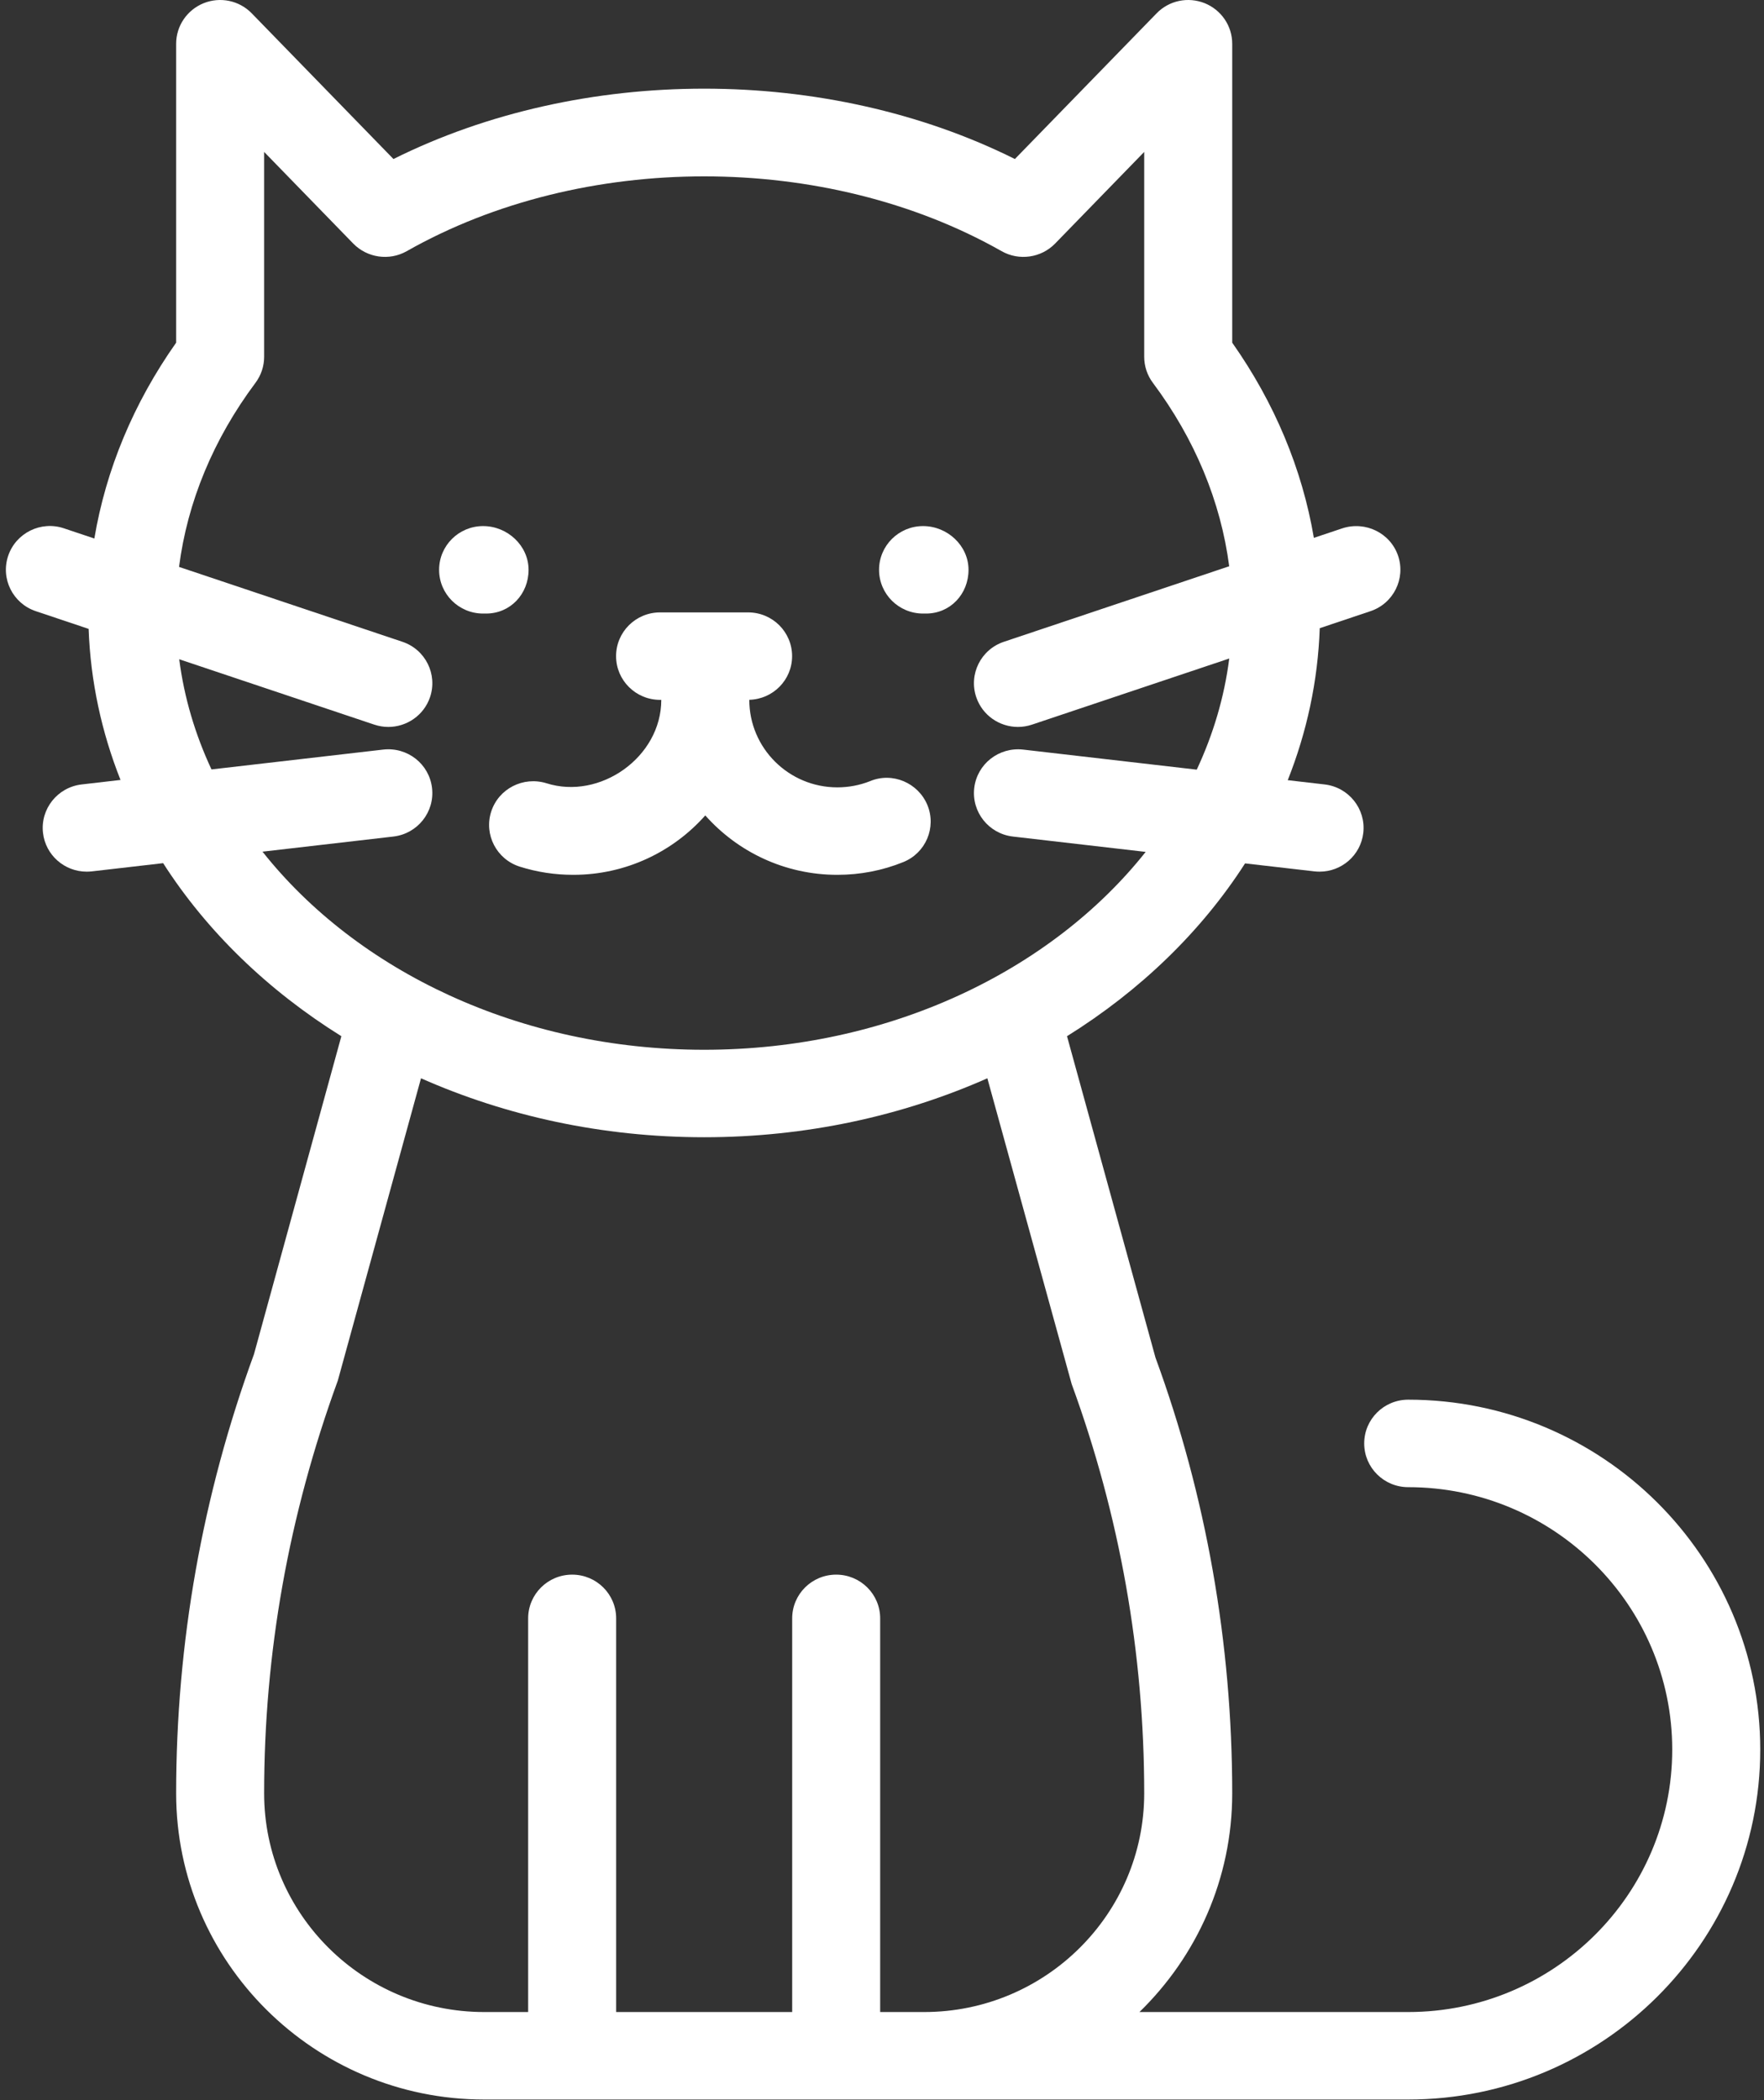
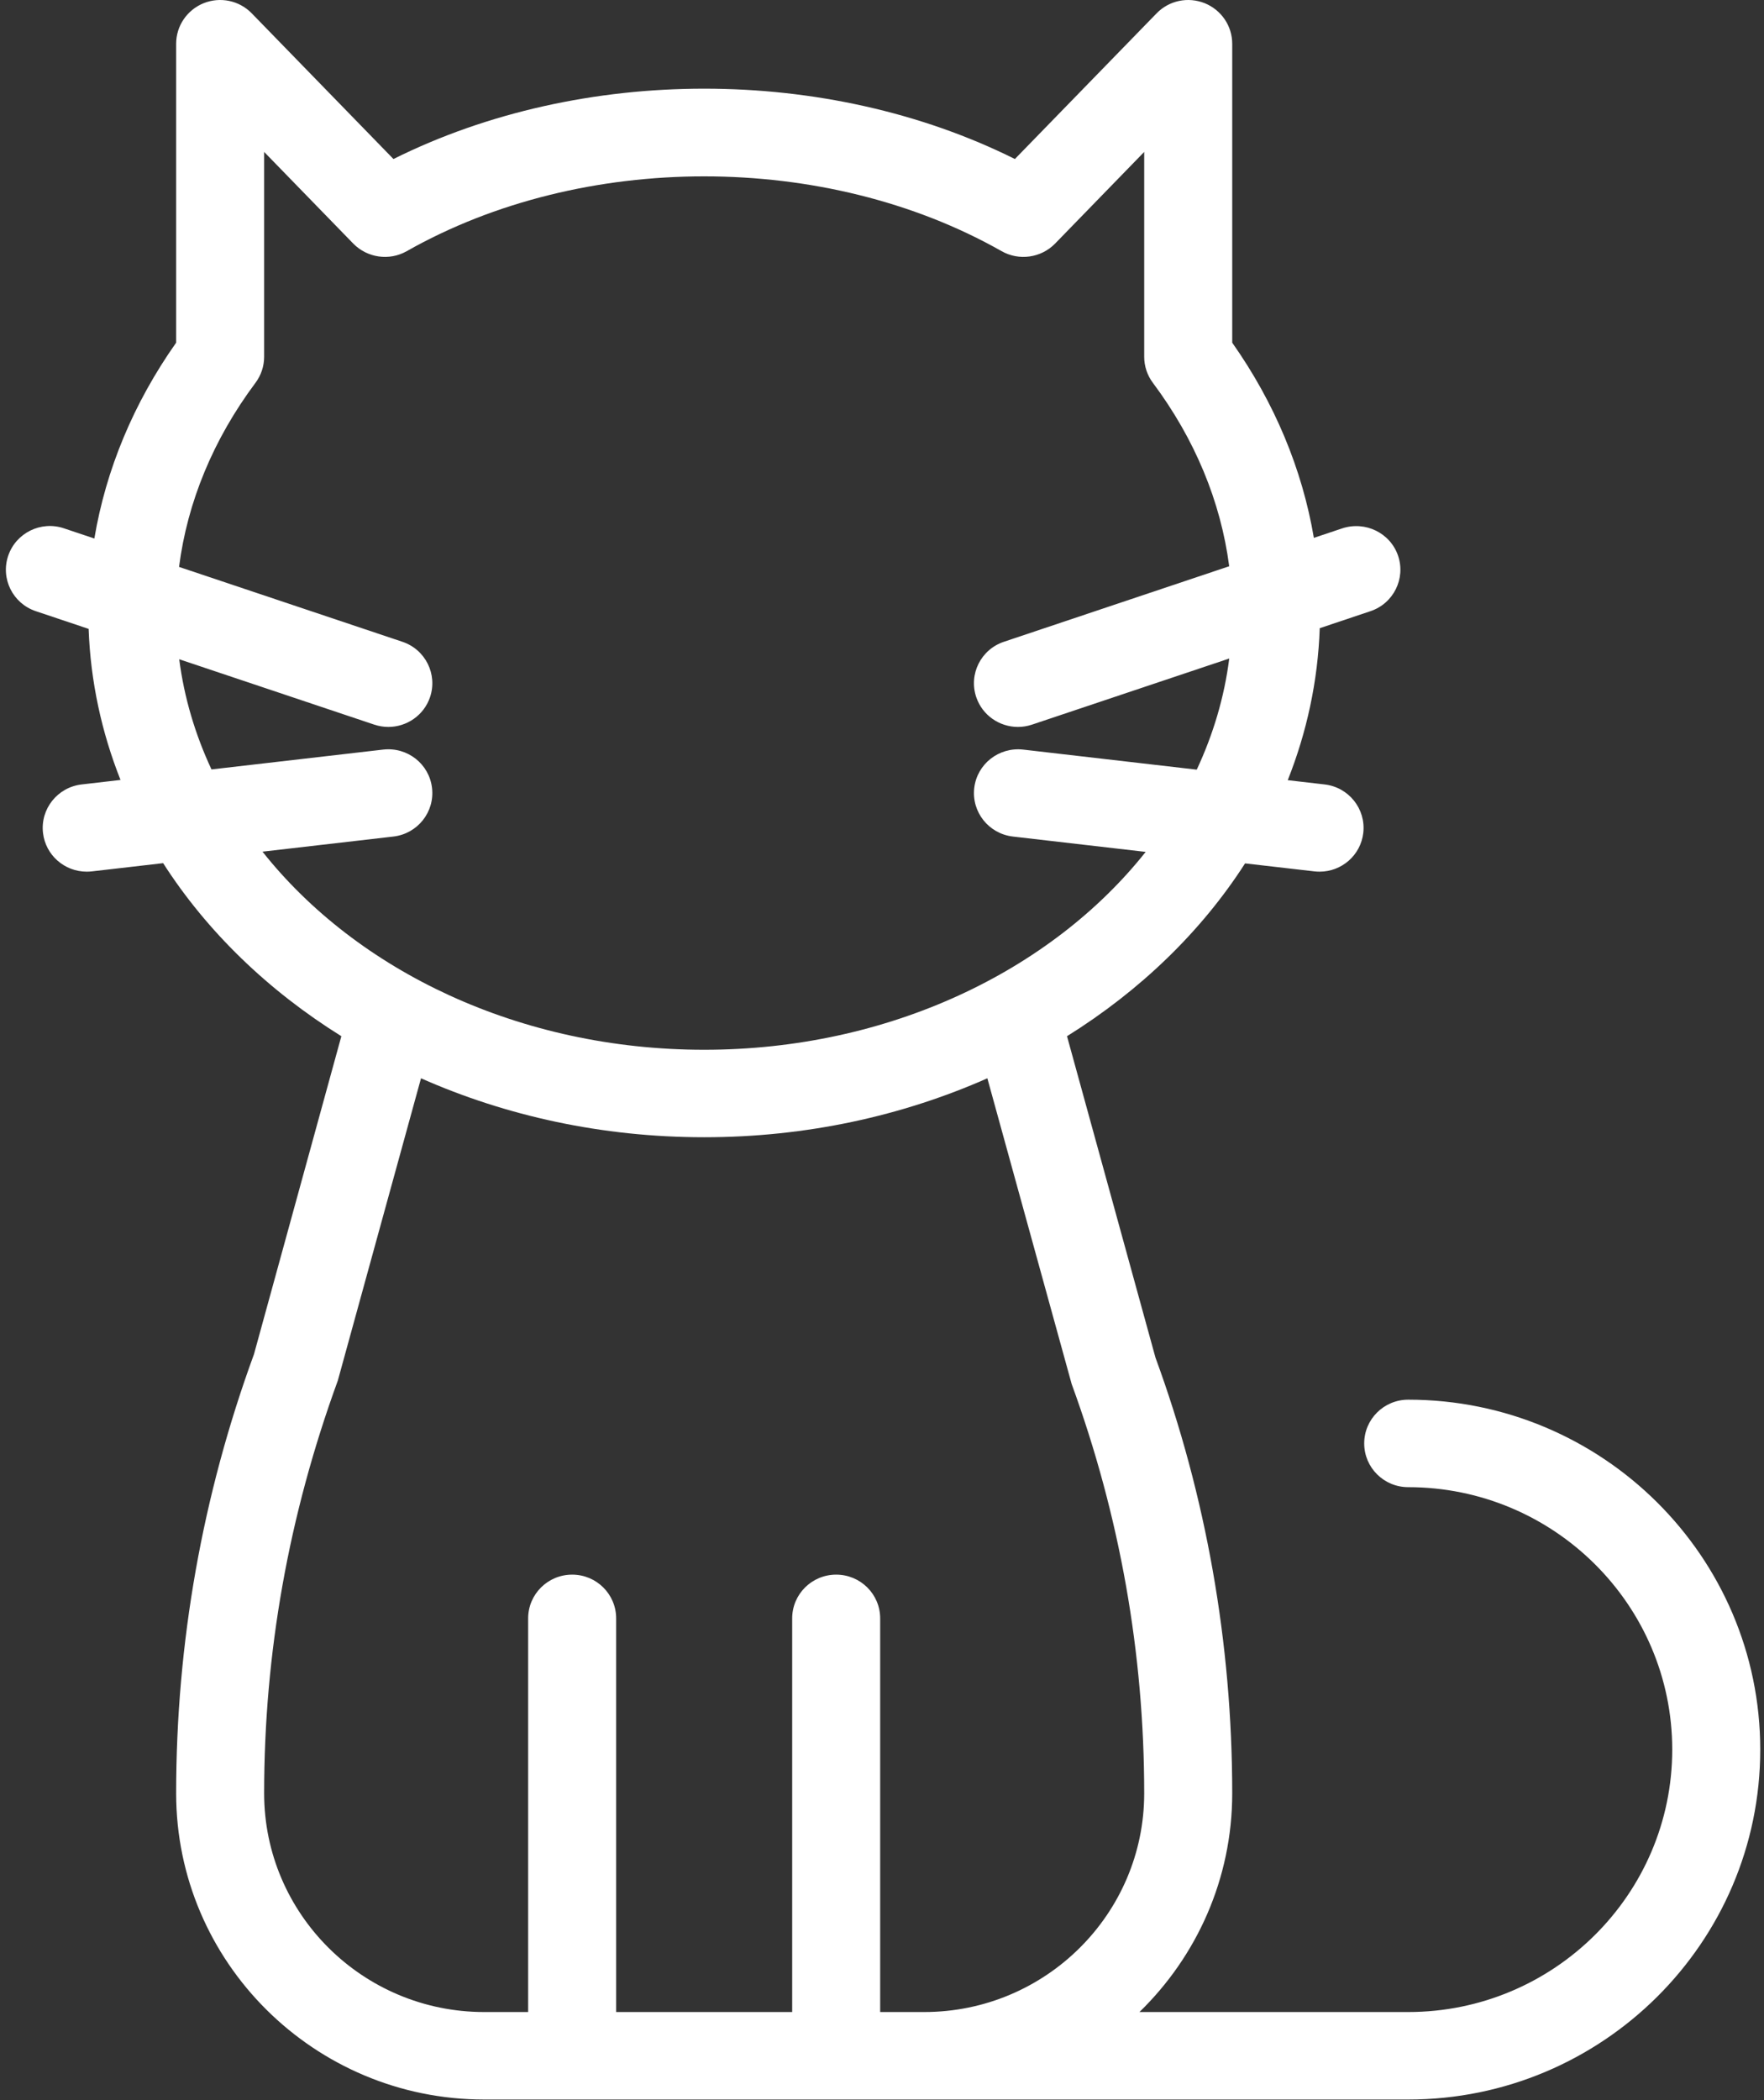
<svg xmlns="http://www.w3.org/2000/svg" xmlns:xlink="http://www.w3.org/1999/xlink" width="84" height="100" viewBox="0 0 84 100" version="1.1">
  <rect x="0" y="0" width="84" height="100" fill="#333333" stroke="none" />
  <title>Group 13</title>
  <desc>Created using Figma</desc>
  <g id="Canvas" transform="translate(-1338 -1583)">
    <g id="Group 13">
      <g id="Fill 1">
        <use xlink:href="#path0_fill" transform="translate(1361.29 1612.16)" fill="#FFFFFF" />
      </g>
      <g id="Fill 3">
        <use xlink:href="#path1_fill" transform="translate(1338.28 1583)" fill="#FFFFFF" />
      </g>
      <g id="Fill 6">
        <use xlink:href="#path2_fill" transform="translate(1379.86 1608.05)" fill="#FFFFFF" />
      </g>
      <g id="Fill 8">
        <use xlink:href="#path3_fill" transform="translate(1358.91 1608.05)" fill="#FFFFFF" />
      </g>
    </g>
  </g>
  <defs>
-     <path id="path0_fill" fill-rule="evenodd" d="M 16.582 12.496C 17.67 12.496 18.726 12.293 19.721 11.89C 20.793 11.459 21.308 10.246 20.875 9.181C 20.437 8.115 19.209 7.59 18.145 8.034C 17.654 8.229 17.128 8.331 16.582 8.331C 14.271 8.331 12.391 6.464 12.391 4.165C 12.391 4.164 12.39 4.163 12.39 4.162C 13.522 4.132 14.429 3.215 14.429 2.083C 14.429 0.931 13.492 0 12.333 0L 8.143 0C 6.985 0 6.047 0.931 6.047 2.083C 6.047 3.234 6.985 4.165 8.143 4.165L 8.2 4.165C 8.198 6.899 5.274 8.945 2.732 8.135C 1.627 7.794 0.451 8.392 0.099 9.49C -0.251 10.584 0.357 11.756 1.46 12.106C 2.28 12.366 3.138 12.496 4.009 12.496C 6.511 12.496 8.758 11.4 10.295 9.667C 11.832 11.4 14.08 12.496 16.582 12.496Z" />
    <path id="path1_fill" fill-rule="evenodd" d="M 12.298 85.392C 12.298 78.725 13.461 72.168 15.806 65.74L 19.768 51.344C 23.809 53.134 28.392 54.151 33.252 54.151C 38.112 54.151 42.696 53.133 46.737 51.344L 50.752 65.903C 53.043 72.168 54.206 78.725 54.206 85.392C 54.206 91.135 49.505 95.805 43.729 95.805L 41.633 95.805L 41.633 77.061C 41.633 75.91 40.696 74.978 39.538 74.978C 38.38 74.978 37.443 75.91 37.443 77.061L 37.443 95.805L 29.061 95.805L 29.061 77.061C 29.061 75.91 28.124 74.978 26.966 74.978C 25.808 74.978 24.87 75.91 24.87 77.061L 24.87 95.805L 22.775 95.805C 16.998 95.805 12.298 91.135 12.298 85.392ZM 12.22 40.553L 18.453 39.833C 19.604 39.699 20.426 38.666 20.293 37.523C 20.162 36.38 19.127 35.562 17.97 35.692L 9.791 36.637C 9.017 34.979 8.49 33.221 8.254 31.391L 17.543 34.504C 17.764 34.578 17.991 34.614 18.212 34.614C 19.086 34.614 19.902 34.065 20.197 33.199C 20.567 32.108 19.978 30.925 18.881 30.559L 8.246 26.994C 8.642 23.907 9.879 20.913 11.885 18.229C 12.153 17.871 12.298 17.436 12.298 16.989L 12.298 7.234L 16.542 11.599C 17.211 12.282 18.261 12.429 19.086 11.961C 27.459 7.21 39.045 7.21 47.418 11.961C 48.243 12.429 49.297 12.282 49.962 11.599L 54.206 7.234L 54.206 16.989C 54.206 17.436 54.351 17.871 54.619 18.229C 56.618 20.904 57.853 23.887 58.253 26.963L 47.525 30.559C 46.428 30.925 45.838 32.108 46.209 33.199C 46.503 34.065 47.318 34.614 48.194 34.614C 48.415 34.614 48.642 34.578 48.863 34.504L 58.255 31.356C 58.021 33.203 57.489 34.976 56.708 36.648L 48.435 35.692C 47.281 35.566 46.246 36.38 46.112 37.523C 45.98 38.666 46.802 39.699 47.952 39.833L 54.276 40.564C 49.778 46.233 42.036 49.986 33.252 49.986C 24.462 49.986 16.716 46.228 12.22 40.553ZM 66.778 66.647C 65.62 66.647 64.682 67.579 64.682 68.73C 64.682 69.881 65.62 70.813 66.778 70.813C 73.711 70.813 79.35 76.418 79.35 83.309C 79.35 90.2 73.711 95.805 66.778 95.805L 53.979 95.805C 56.702 93.157 58.397 89.468 58.397 85.392C 58.397 78.237 57.148 71.204 54.742 64.642L 50.53 49.34C 54.017 47.166 56.925 44.358 59.009 41.111L 62.315 41.492C 62.397 41.501 62.479 41.505 62.559 41.505C 63.608 41.505 64.515 40.724 64.638 39.662C 64.77 38.519 63.948 37.486 62.798 37.352L 61.041 37.149C 61.948 34.865 62.477 32.435 62.565 29.912L 64.979 29.102C 66.076 28.736 66.665 27.552 66.295 26.462C 65.925 25.376 64.738 24.799 63.641 25.157L 62.285 25.611C 61.731 22.34 60.417 19.184 58.397 16.317L 58.397 2.084C 58.397 1.234 57.879 0.474 57.087 0.152C 56.291 -0.165 55.391 0.022 54.795 0.636L 48.048 7.572C 39.086 3.105 27.418 3.105 18.456 7.572L 11.709 0.636C 11.114 0.022 10.207 -0.165 9.417 0.152C 8.625 0.474 8.108 1.234 8.108 2.084L 8.108 16.317C 6.08 19.193 4.764 22.36 4.213 25.642L 2.765 25.157C 1.67 24.786 0.479 25.376 0.111 26.462C -0.26 27.552 0.33 28.736 1.426 29.102L 3.94 29.945C 4.032 32.453 4.558 34.867 5.459 37.138L 3.608 37.352C 2.458 37.486 1.635 38.519 1.768 39.662C 1.891 40.724 2.798 41.505 3.847 41.505C 3.927 41.505 4.009 41.501 4.091 41.492L 7.488 41.1C 9.572 44.352 12.484 47.165 15.975 49.34L 11.815 64.48C 9.356 71.204 8.108 78.237 8.108 85.392C 8.108 93.43 14.688 99.971 22.775 99.971L 43.729 99.971L 66.778 99.971C 76.021 99.971 83.541 92.498 83.541 83.309C 83.541 74.12 76.021 66.647 66.778 66.647Z" />
-     <path id="path2_fill" fill-rule="evenodd" d="M 2.096 4.165L 2.237 4.165C 3.395 4.165 4.26 3.234 4.26 2.083C 4.26 0.931 3.254 0 2.096 0C 0.937 0 0 0.931 0 2.083C 0 3.234 0.937 4.165 2.096 4.165Z" />
-     <path id="path3_fill" fill-rule="evenodd" d="M 4.26 2.083C 4.26 0.931 3.254 0 2.096 0C 0.937 0 0 0.931 0 2.083C 0 3.234 0.937 4.165 2.096 4.165L 2.237 4.165C 3.395 4.165 4.26 3.234 4.26 2.083Z" />
  </defs>
</svg>